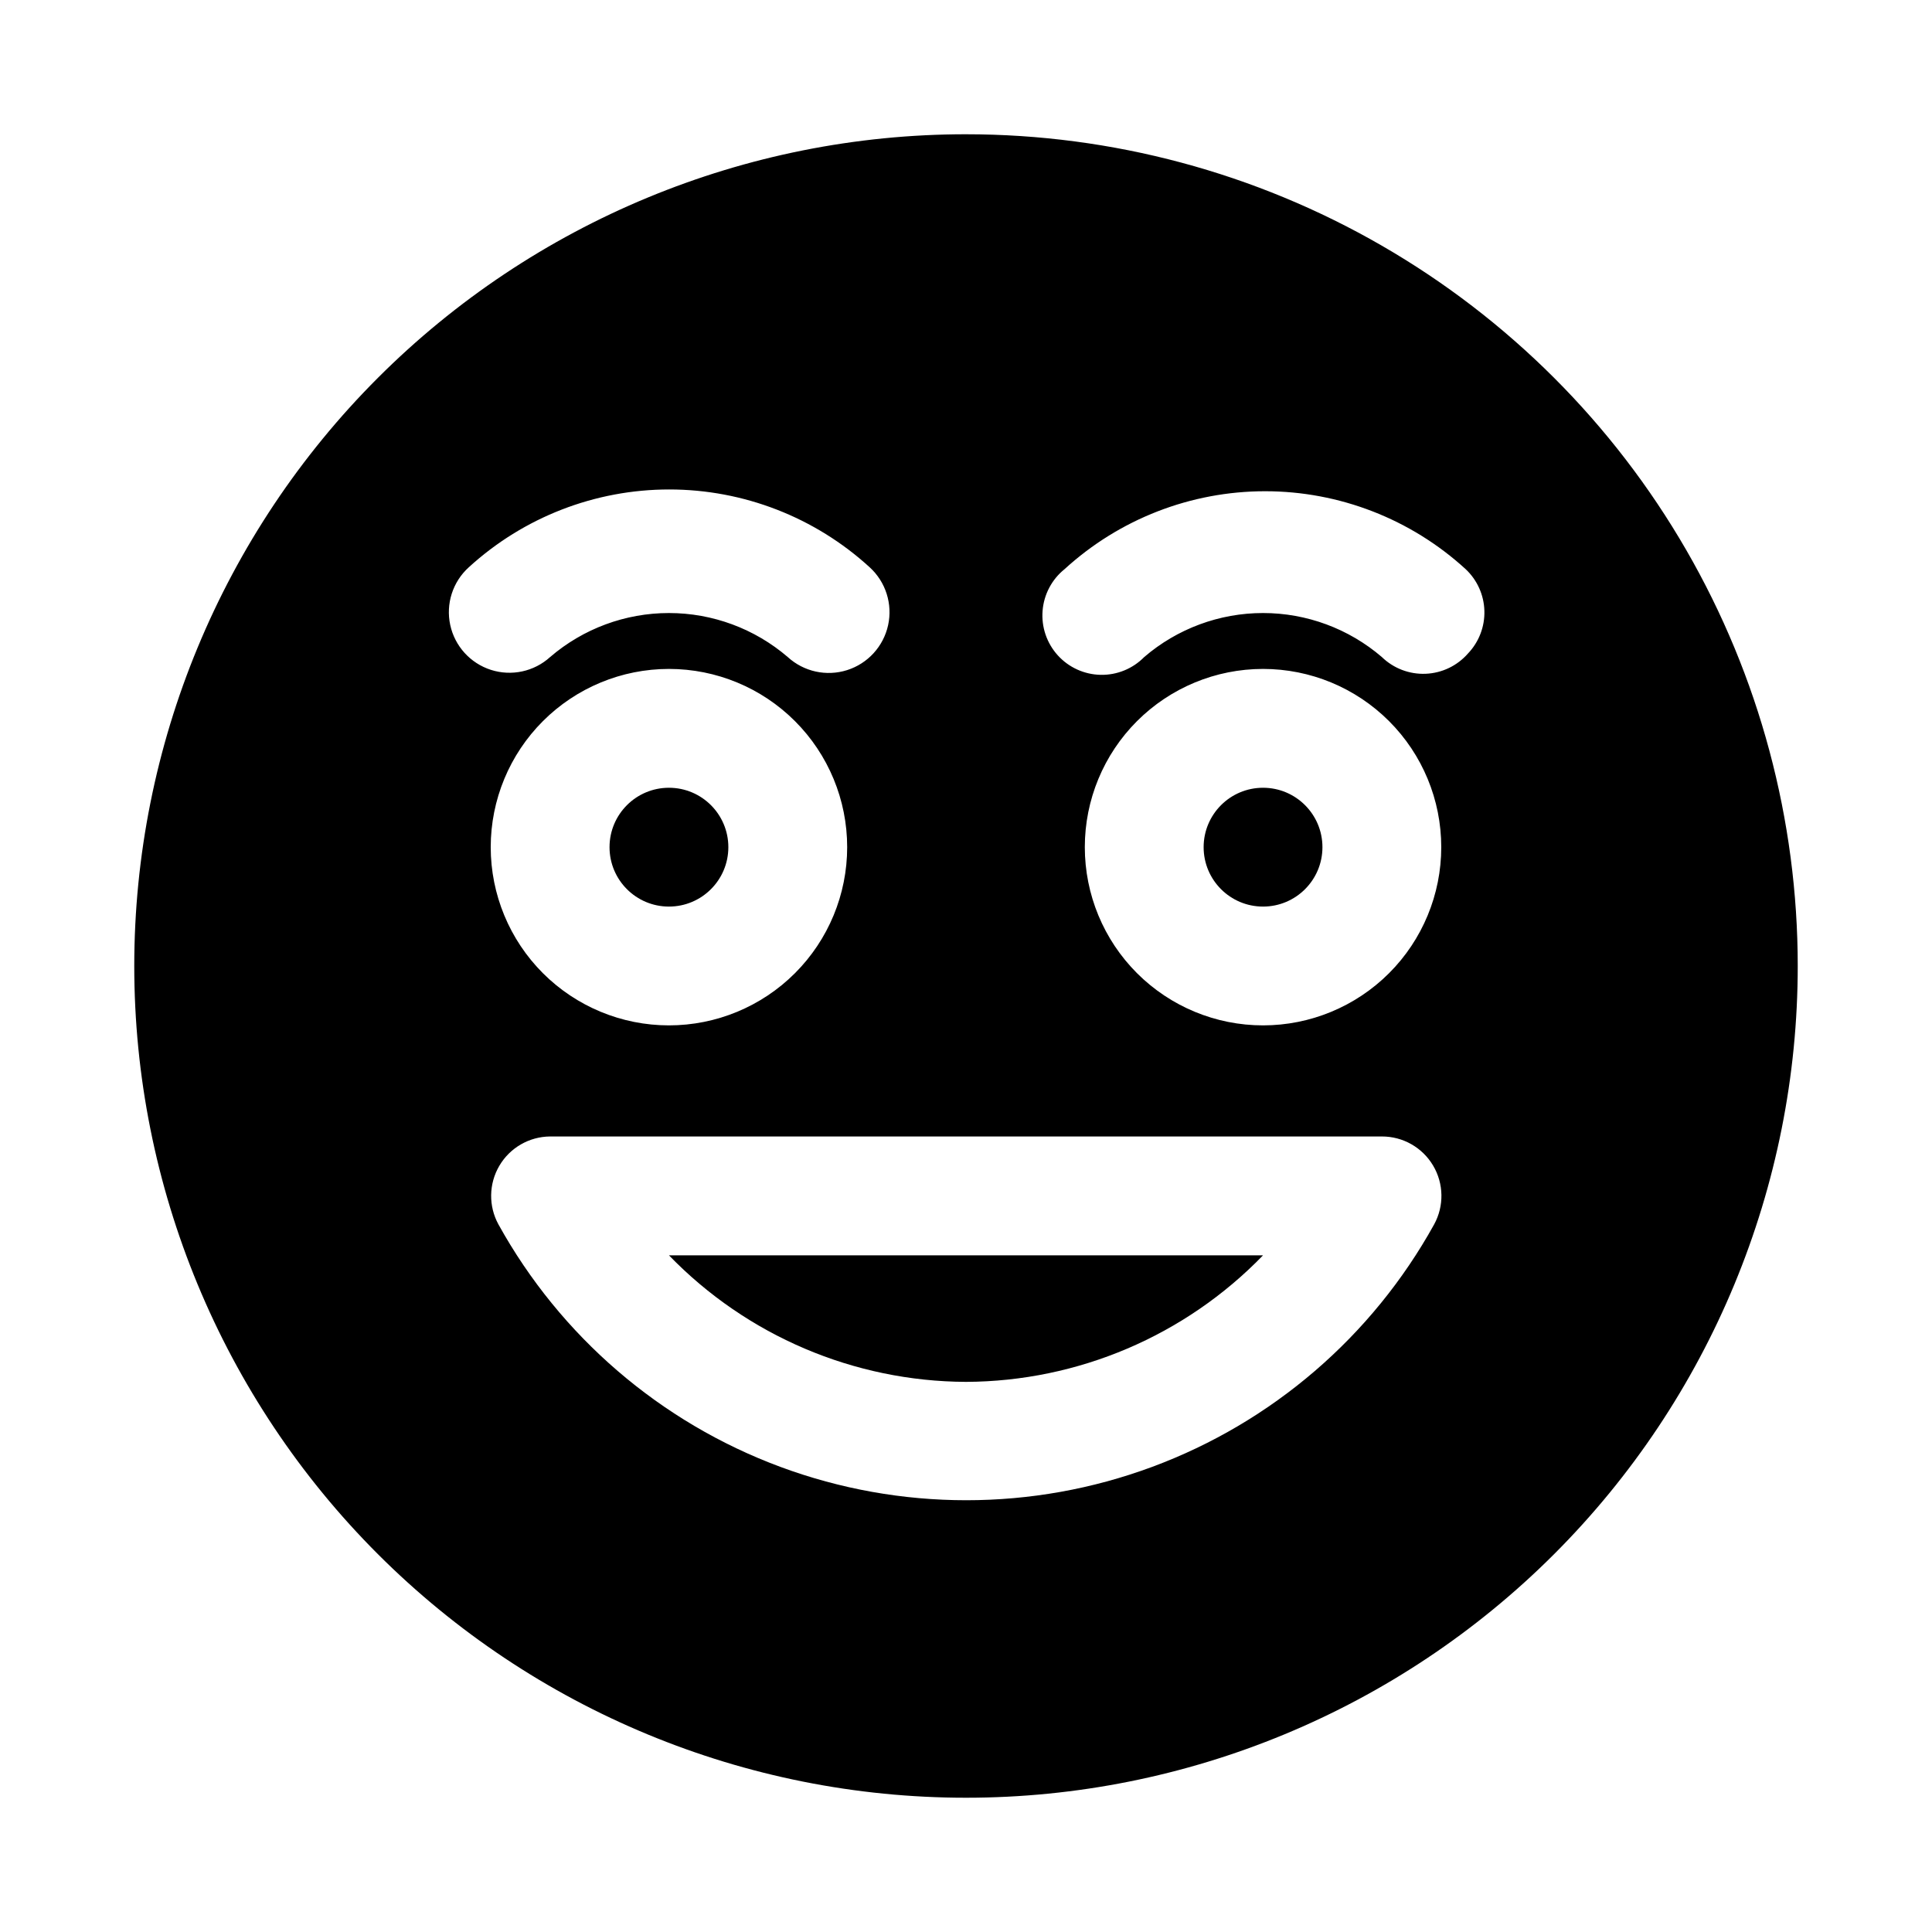
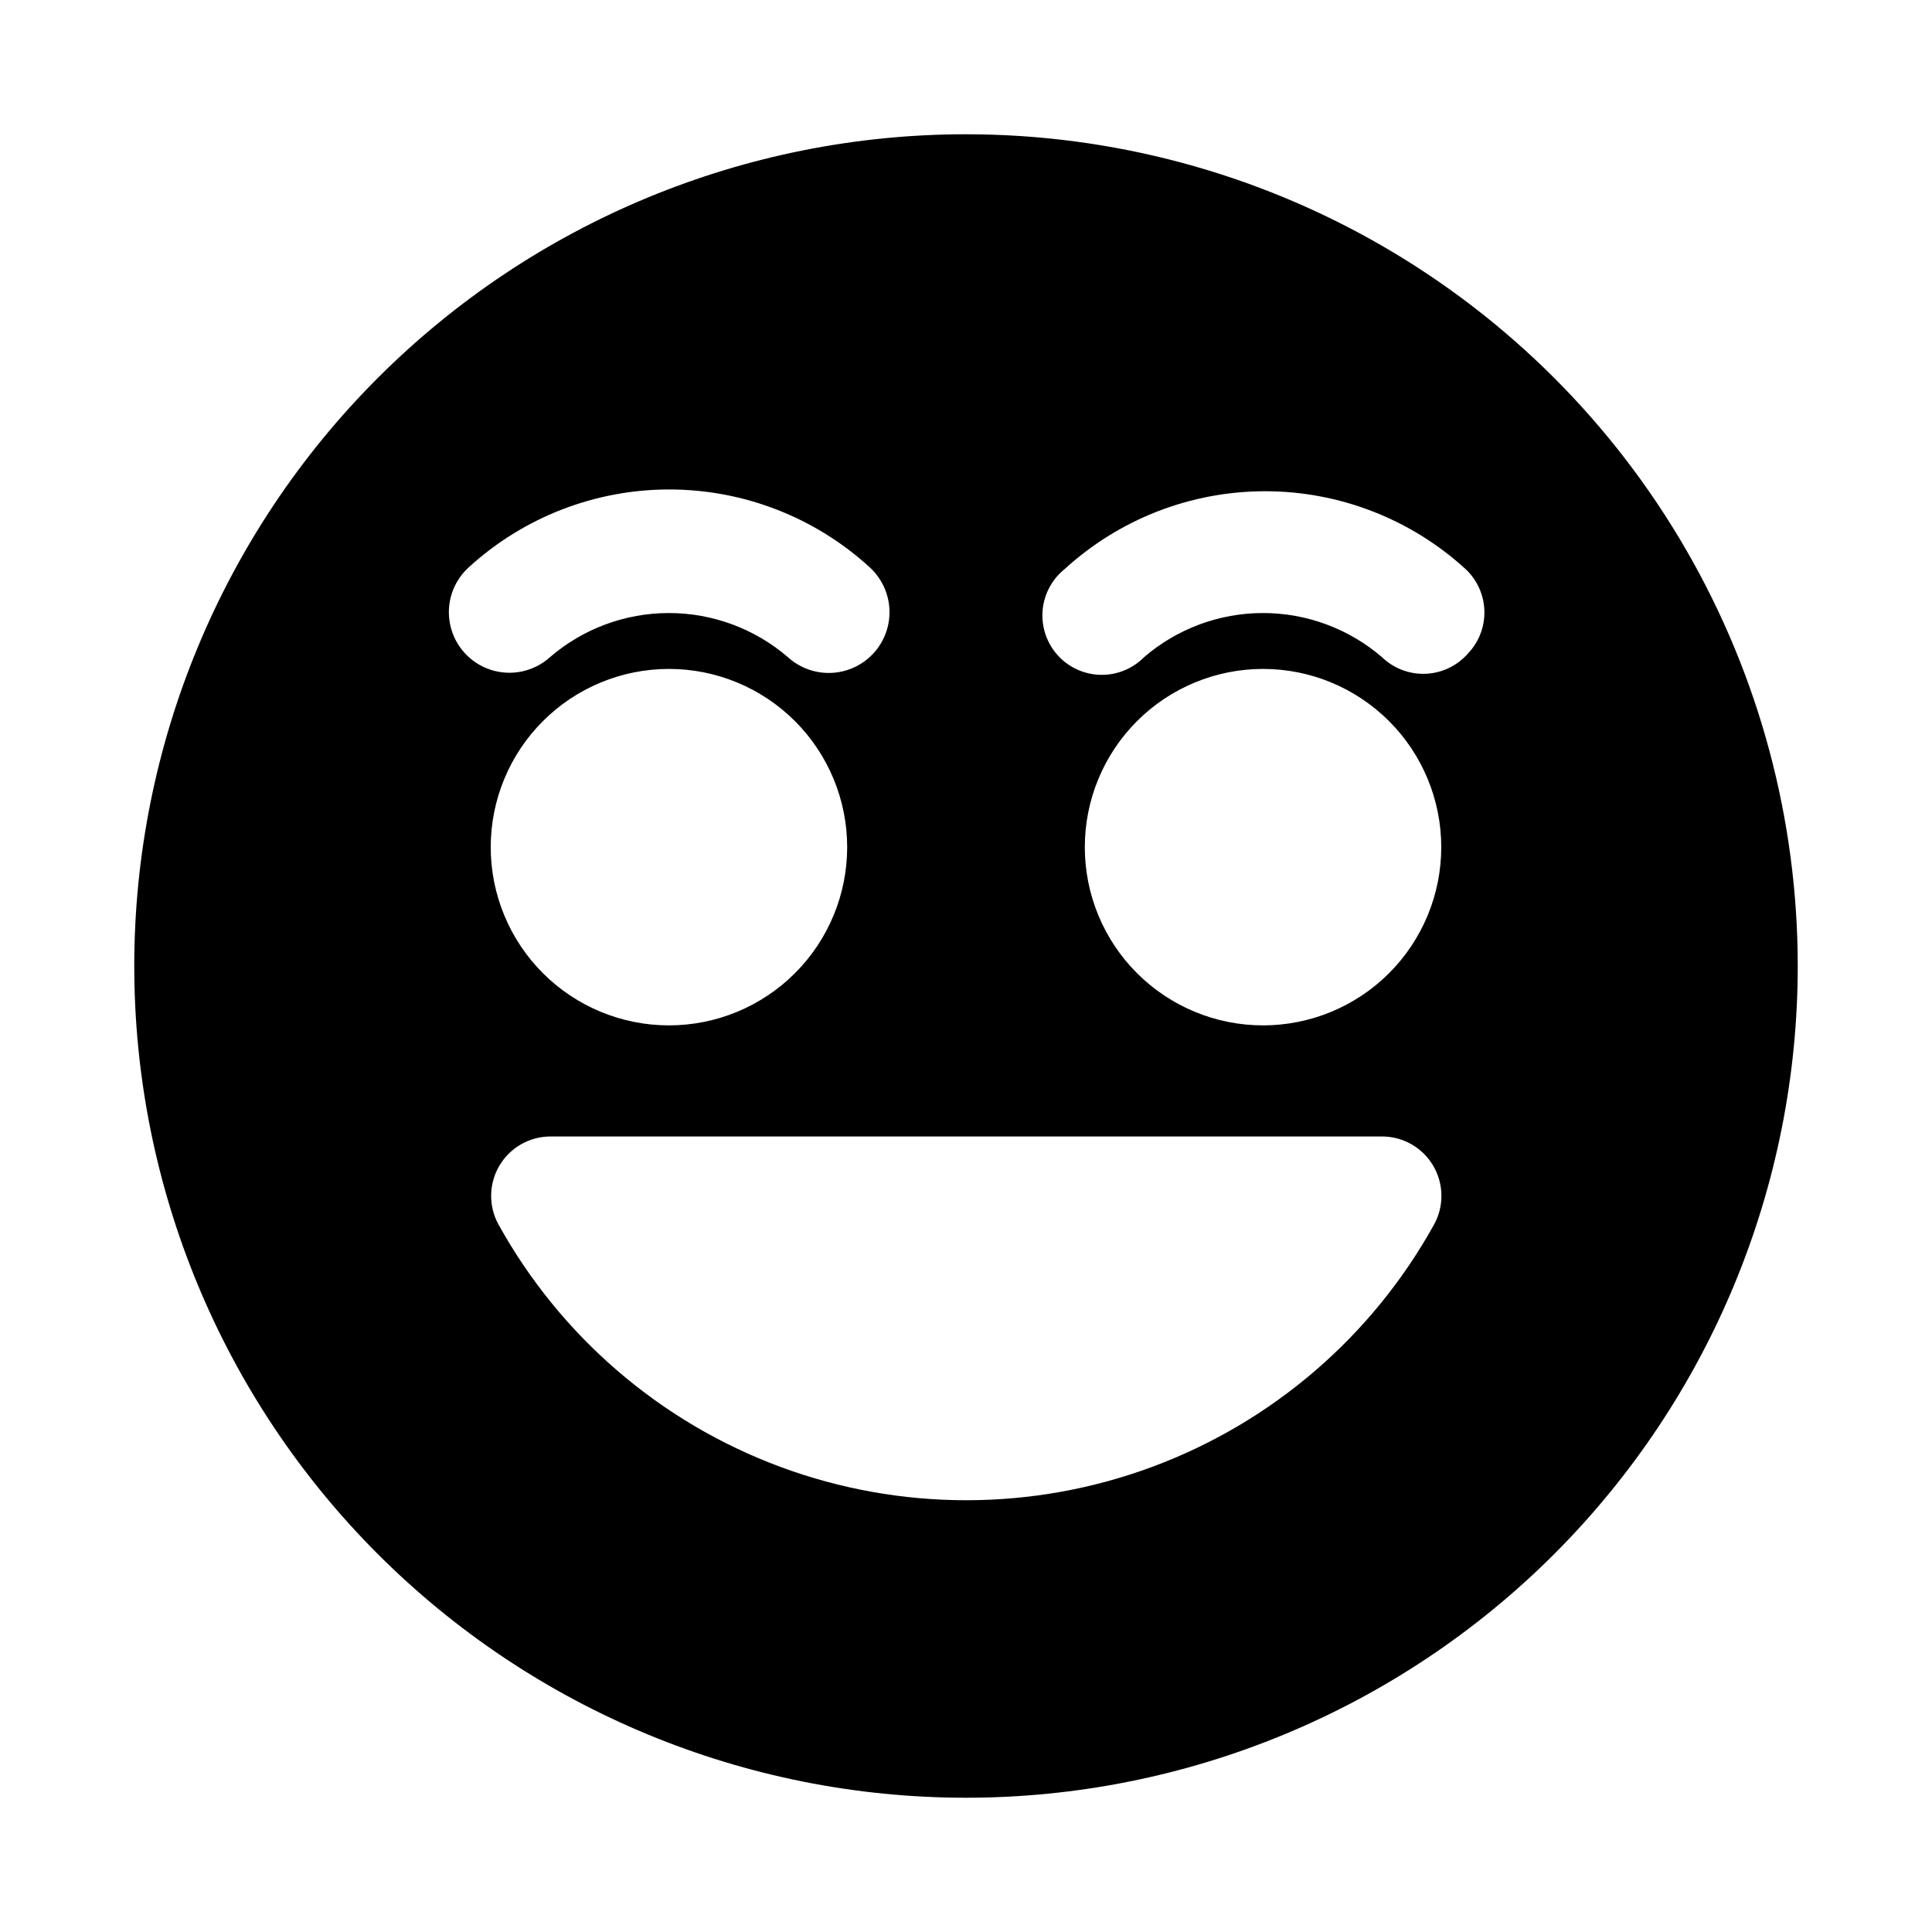
<svg xmlns="http://www.w3.org/2000/svg" fill="#000000" width="800px" height="800px" version="1.1" viewBox="144 144 512 512">
  <g>
-     <path d="m400 510.21c29.684-0.121 58.066-12.211 78.719-33.535h-157.44c20.652 21.324 49.035 33.414 78.723 33.535z" />
-     <path d="m494.46 368.51c0 8.695-7.047 15.742-15.742 15.742s-15.742-7.047-15.742-15.742c0-8.695 7.047-15.746 15.742-15.746s15.742 7.051 15.742 15.746" />
-     <path d="m337.02 368.51c0 8.695-7.051 15.742-15.746 15.742-8.695 0-15.742-7.047-15.742-15.742 0-8.695 7.047-15.746 15.742-15.746 8.695 0 15.746 7.051 15.746 15.746" />
    <path d="m400 179.58c-58.461 0-114.52 23.223-155.86 64.559s-64.559 97.398-64.559 155.86c0 58.457 23.223 114.52 64.559 155.86 41.336 41.336 97.398 64.559 155.86 64.559 58.457 0 114.52-23.223 155.86-64.559 41.336-41.336 64.559-97.398 64.559-155.86 0-38.691-10.184-76.703-29.527-110.21-19.348-33.508-47.172-61.332-80.68-80.676-33.508-19.348-71.516-29.531-110.21-29.531zm-131.78 114.77c14.512-13.277 33.465-20.637 53.133-20.637 19.672 0 38.625 7.359 53.137 20.637 4.246 3.883 6.102 9.734 4.863 15.352-1.238 5.617-5.379 10.148-10.863 11.887-5.484 1.738-11.48 0.418-15.727-3.465-8.766-7.527-19.934-11.664-31.488-11.664-11.551 0-22.723 4.137-31.488 11.664-4.246 3.856-10.227 5.148-15.684 3.398-5.461-1.754-9.574-6.285-10.785-11.887-1.215-5.606 0.652-11.434 4.902-15.285zm100.29 74.156c0 12.527-4.977 24.539-13.836 33.398-8.855 8.855-20.871 13.832-33.398 13.832s-24.539-4.977-33.398-13.832c-8.855-8.859-13.832-20.871-13.832-33.398 0-12.527 4.977-24.543 13.832-33.398 8.859-8.859 20.871-13.836 33.398-13.836s24.543 4.977 33.398 13.836c8.859 8.855 13.836 20.871 13.836 33.398zm155.55 99.977v-0.004c-16.414 29.668-42.926 52.465-74.715 64.258-31.789 11.789-66.754 11.789-98.543 0-31.789-11.793-58.297-34.59-74.711-64.258-2.66-4.859-2.57-10.758 0.238-15.535 2.809-4.777 7.918-7.727 13.457-7.766h220.42c5.566-0.016 10.73 2.91 13.574 7.699 2.848 4.785 2.953 10.719 0.281 15.602zm-92.574-99.977c0-12.527 4.973-24.543 13.832-33.398 8.859-8.859 20.871-13.836 33.398-13.836s24.539 4.977 33.398 13.836c8.859 8.855 13.832 20.871 13.832 33.398 0 12.527-4.973 24.539-13.832 33.398-8.859 8.855-20.871 13.832-33.398 13.832s-24.539-4.977-33.398-13.832c-8.859-8.859-13.832-20.871-13.832-33.398zm101.55-51.324-0.004-0.004c-2.84 3.258-6.894 5.203-11.211 5.379-4.316 0.18-8.516-1.422-11.617-4.434-8.766-7.527-19.938-11.664-31.488-11.664s-22.723 4.137-31.488 11.664c-3.039 3.098-7.219 4.805-11.555 4.715-4.336-0.086-8.445-1.957-11.355-5.172-2.91-3.215-4.367-7.488-4.023-11.812s2.453-8.316 5.836-11.031c14.512-13.277 33.469-20.641 53.137-20.641s38.625 7.363 53.137 20.641c3.066 2.871 4.856 6.848 4.973 11.047 0.121 4.199-1.445 8.27-4.344 11.309z" />
  </g>
</svg>